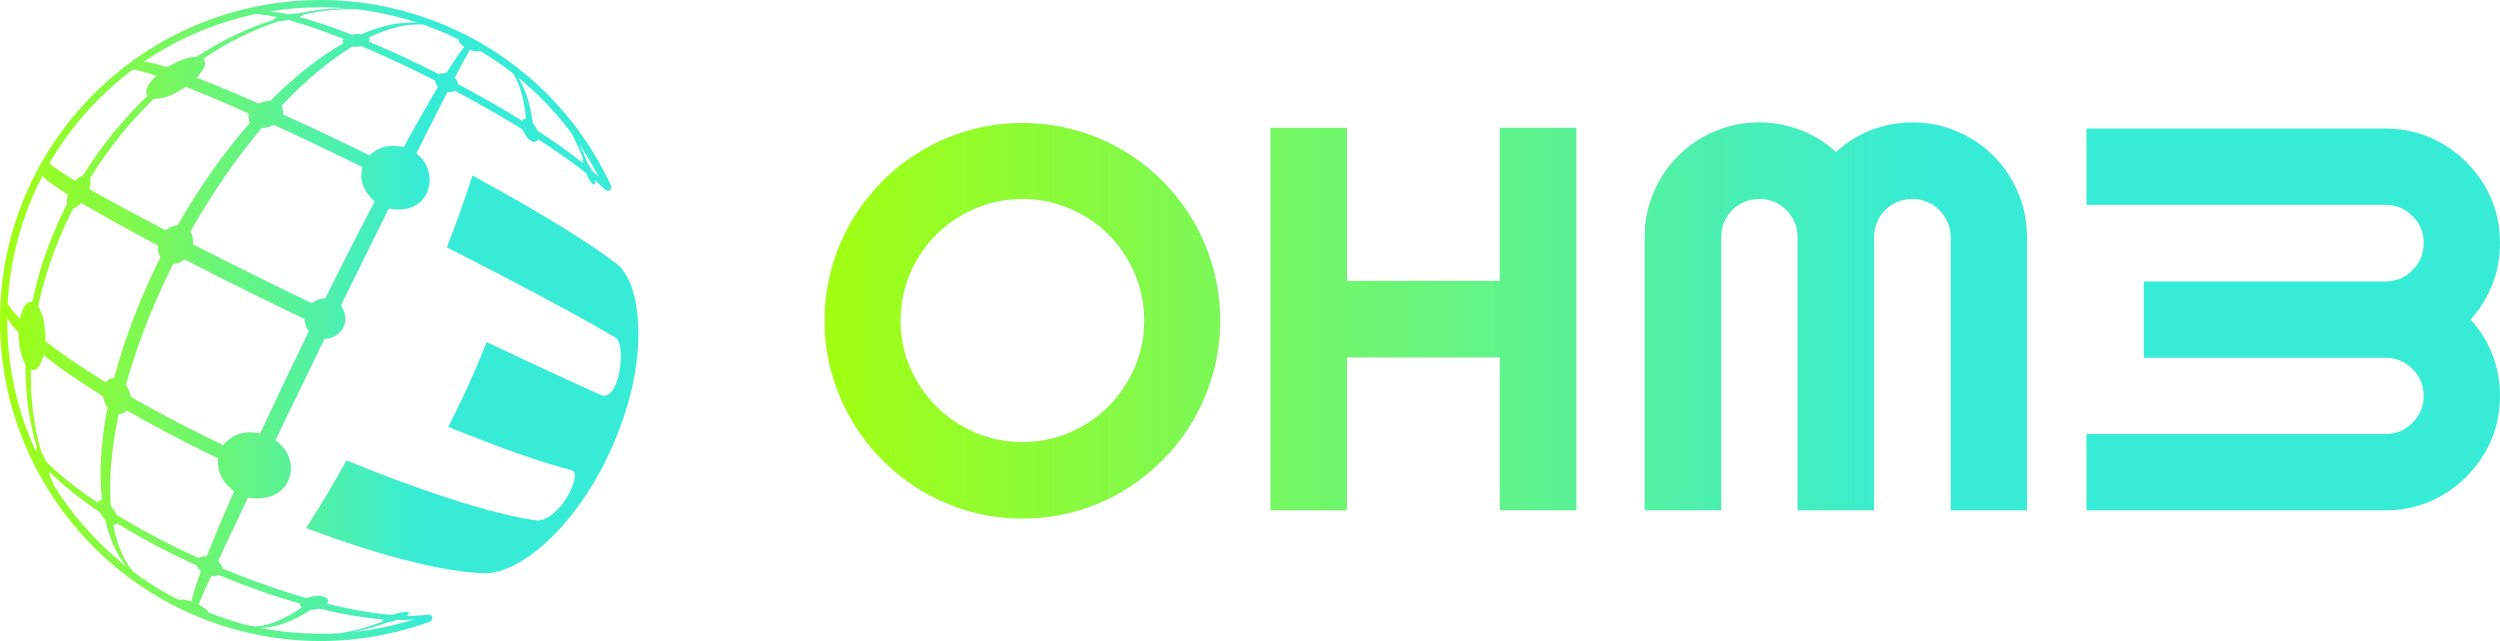
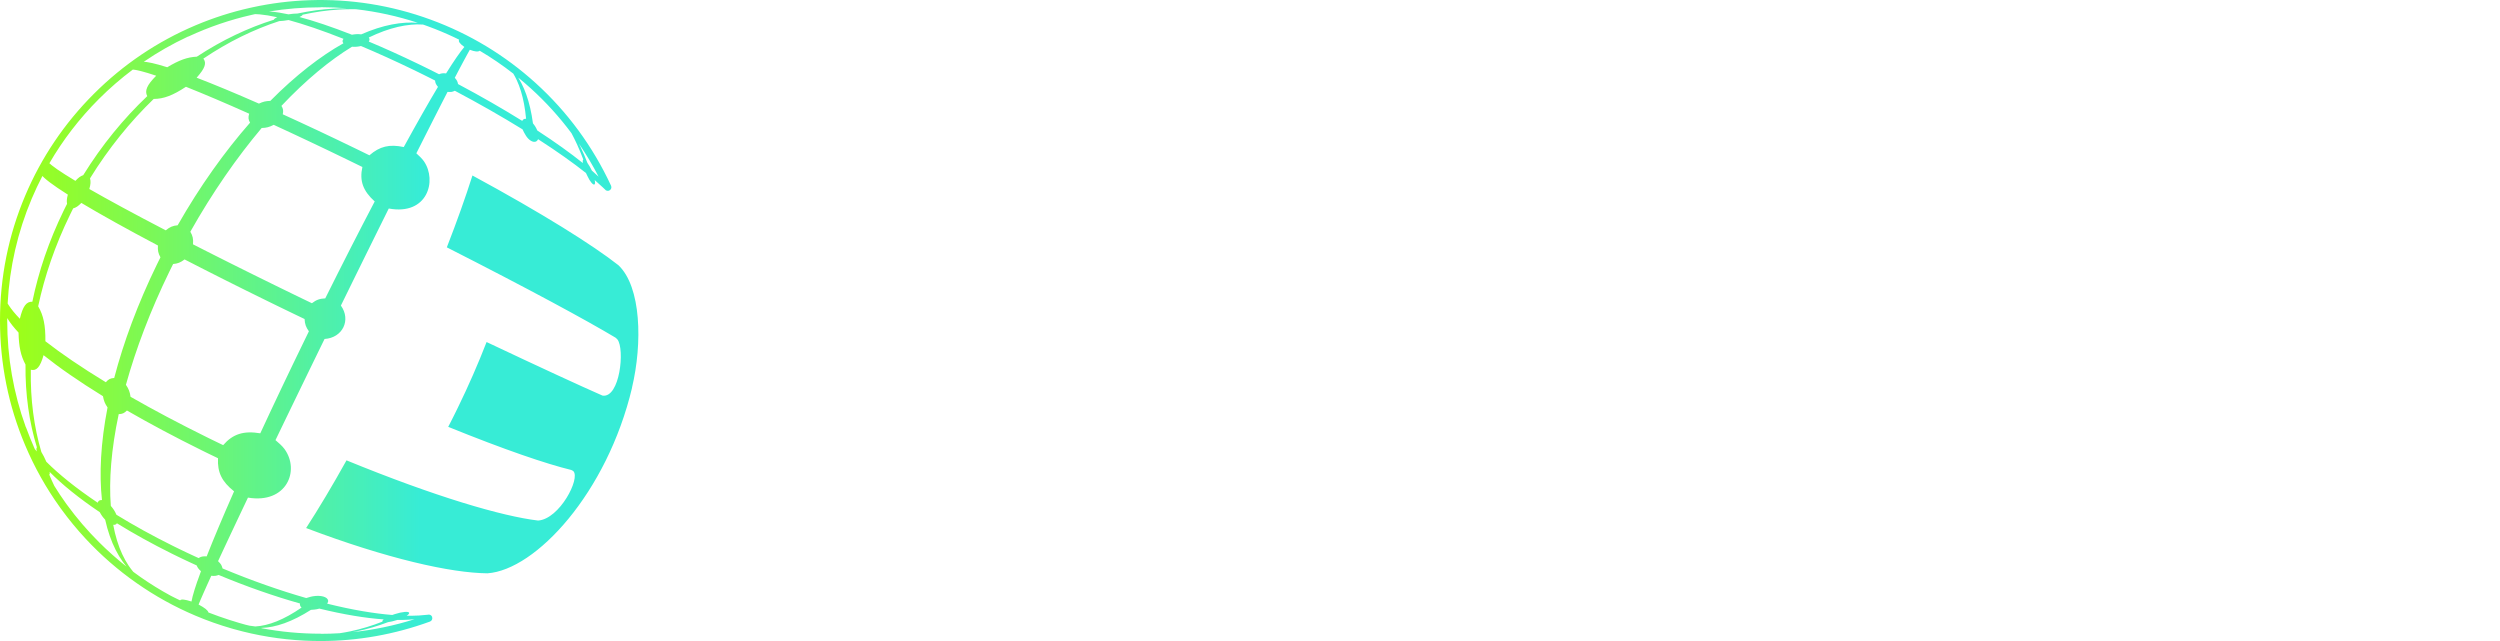
<svg xmlns="http://www.w3.org/2000/svg" id="Layer_2" data-name="Layer 2" viewBox="0 0 1365 350">
  <defs>
    <style>
      .cls-1 {
        fill: url(#linear-gradient);
      }

      .cls-1, .cls-2 {
        stroke-width: 0px;
      }

      .cls-2 {
        fill: url(#linear-gradient-2);
      }
    </style>
    <linearGradient id="linear-gradient" x1="0" y1="175" x2="348.6" y2="175" gradientUnits="userSpaceOnUse">
      <stop offset="0" stop-color="#a1ff11" />
      <stop offset=".66" stop-color="#37ecd6" />
    </linearGradient>
    <linearGradient id="linear-gradient-2" x1="450.2" y1="175" x2="1365" y2="175" gradientUnits="userSpaceOnUse">
      <stop offset="0" stop-color="#a1ff11" />
      <stop offset=".66" stop-color="#37ecd6" />
    </linearGradient>
  </defs>
  <g id="Layer_1-2" data-name="Layer 1">
    <g>
      <path class="cls-1" d="M345.11,211.67c-13.65,57.48-52.59,99.55-79,101.36-5.04-.06-10.9-.57-17.51-1.56-6.82-1.02-14.41-2.53-22.68-4.54-8.51-2.06-17.69-4.64-27.45-7.71-9.97-3.14-20.46-6.79-31.33-10.91,1.73-2.68,3.49-5.46,5.28-8.34,1.79-2.89,3.61-5.88,5.45-8.96,1.85-3.09,3.72-6.28,5.6-9.55,1.89-3.29,3.8-6.66,5.72-10.11,11.88,4.87,23.27,9.28,34.01,13.18,10.49,3.81,20.29,7.11,29.27,9.88,8.72,2.69,16.63,4.86,23.64,6.51,6.78,1.6,12.69,2.7,17.68,3.3,11.71-.77,23.31-23.13,19.21-27.01-.28-.27-.8-.43-1.14-.62-3.46-.84-7.42-1.95-11.87-3.31-4.57-1.4-9.64-3.06-15.19-4.99-5.69-1.98-11.86-4.23-18.48-6.74-6.77-2.57-13.98-5.4-21.6-8.49.45-.86.89-1.72,1.33-2.59.44-.87.88-1.74,1.32-2.61.44-.87.88-1.75,1.31-2.63.44-.88.87-1.76,1.3-2.65,1.46-2.99,2.88-5.98,4.27-8.98,1.38-2.99,2.73-5.99,4.04-8.98,1.31-2.99,2.58-5.98,3.81-8.96,1.23-2.98,2.42-5.95,3.57-8.91,7.29,3.45,14.17,6.68,20.6,9.69,6.29,2.94,12.13,5.66,17.49,8.13,5.23,2.41,9.98,4.59,14.24,6.52,4.15,1.88,7.81,3.52,10.97,4.91,9.51,1.46,12.25-25.43,8.14-30.67-.27-.34-.74-.69-1.05-.98-4.02-2.4-8.93-5.23-14.7-8.46-5.96-3.33-12.8-7.08-20.47-11.2-7.88-4.23-16.59-8.84-26.03-13.75-9.65-5.03-20-10.35-30.9-15.89,1.39-3.56,2.73-7.06,4.01-10.5,1.28-3.42,2.5-6.77,3.67-10.06,1.16-3.27,2.27-6.46,3.33-9.59,1.05-3.1,2.04-6.13,2.98-9.08,9.38,5.08,18.27,10.04,26.57,14.82,8.14,4.69,15.65,9.17,22.47,13.38,6.65,4.11,12.59,7.95,17.78,11.47,5.04,3.42,9.34,6.53,12.87,9.3,12.5,11.79,13.2,42.55,7.43,66.85ZM235.93,336.86c.37,1.02-.15,2.15-1.18,2.52-19.39,7.06-39.47,10.62-59.81,10.62-2.96,0-5.93-.08-8.9-.23-13-.66-25.76-2.75-38.18-6.23-.29-.08-.59-.16-.88-.25-.22-.06-.45-.13-.67-.19-6.61-1.91-13.11-4.21-19.5-6.91-11.43-4.83-22.21-10.8-32.27-17.86-10.06-7.03-19.35-15.12-27.78-24.19-4.72-5.08-9.11-10.4-13.16-15.96-.14-.19-.28-.38-.42-.57-.18-.25-.35-.49-.53-.74-7.52-10.48-13.84-21.76-18.91-33.75C4.62,221.56,0,198.64,0,175s4.62-46.56,13.74-68.12c8.8-20.83,21.41-39.54,37.47-55.6,16.06-16.06,34.77-28.67,55.6-37.47,9.61-4.06,19.5-7.23,29.59-9.5.29-.07.59-.13.88-.19.26-.06.51-.11.77-.17,10.12-2.19,20.42-3.48,30.86-3.84,22.61-.78,44.88,2.79,66.21,10.6,21.33,7.81,40.63,19.48,57.39,34.67,17.34,15.73,31.18,34.58,41.13,56.02.46.99.03,2.15-.96,2.61-.27.12-.55.18-.83.18-.38,0-.76-.11-1.08-.32h0s0,0,0,0c-.19-.13-.37-.29-.51-.49-.37-.36-.75-.71-1.14-1.08-1.23-1.15-2.97-2.74-4.42-3.99.3,1.3.26,2.23-.17,2.43-.75.35-2.44-1.69-3.76-4.55-.04-.08-.07-.16-.11-.24-.22-.44-.46-.93-.72-1.49-1.74-1.38-3.59-2.8-5.53-4.25-1.97-1.47-4.04-2.97-6.21-4.51-2.19-1.55-4.48-3.13-6.86-4.74-2.4-1.62-4.9-3.27-7.49-4.93-.06.07-.13.15-.2.23-.19.39-.46.7-.81.91,0,0-.01.01-.02.02,0,0,0,0,0,0,0,0,0,0,0,0-1.61.93-4.23-.61-5.86-3.43-.03-.05-.05-.09-.07-.14-.52-.8-1.05-1.78-1.57-2.98-2.78-1.72-5.64-3.45-8.58-5.19-2.95-1.75-5.98-3.51-9.06-5.27-3.1-1.77-6.27-3.54-9.49-5.31-3.23-1.78-6.51-3.55-9.84-5.31-1.56.73-1.98.71-3.99.62-1.15,2.22-2.35,4.58-3.63,7.07-1.29,2.52-2.64,5.17-4.05,7.95-1.43,2.81-2.92,5.76-4.47,8.83-1.57,3.1-3.19,6.33-4.88,9.68,1.33,1.2,3.1,2.85,4.12,4.32,7.33,10.59,1.99,29.74-19.18,25.82-2.01,4.05-4.07,8.19-6.16,12.42-2.11,4.26-4.26,8.61-6.44,13.03-2.19,4.45-4.42,8.97-6.68,13.56-2.26,4.6-4.55,9.27-6.86,13.98,5.68,7.92.93,17.63-8.92,18.24-.17.34-.33.68-.5,1.02-.17.34-.33.68-.5,1.02-.17.34-.33.68-.5,1.02-.17.34-.33.68-.5,1.02-2.21,4.53-4.39,9.01-6.54,13.43-2.15,4.42-4.26,8.77-6.34,13.06-2.07,4.28-4.11,8.48-6.1,12.6-1.98,4.11-3.93,8.13-5.82,12.07,1.59,1.34,3.72,3.18,4.94,4.87,8.58,11.83,1.03,30.04-19.96,26.51-1.65,3.47-3.24,6.81-4.76,10.02-1.51,3.18-2.94,6.23-4.31,9.14-1.36,2.88-2.64,5.63-3.86,8.23-1.2,2.58-2.34,5.02-3.4,7.31,1.78,1.74,1.91,2.17,2.47,3.99,3.95,1.65,7.9,3.23,11.81,4.74,3.9,1.5,7.78,2.93,11.61,4.28,3.82,1.35,7.59,2.61,11.32,3.81,3.7,1.18,7.35,2.29,10.93,3.32.45-.14.87-.26,1.28-.37.75-.25,1.56-.46,2.41-.6,4.22-.72,7.92.31,8.26,2.29.09.55-.08,1.11-.47,1.65,0,.03,0,.07-.01.1,3.4.84,6.71,1.61,9.94,2.29,3.2.68,6.31,1.28,9.33,1.79,2.99.51,5.88.95,8.67,1.3,2.62.33,5.15.6,7.59.79.44-.16.91-.32,1.38-.48,4.03-1.29,7.53-1.61,7.82-.7.13.4-.38.96-1.34,1.58,0,0,0,0,0,0,2.23.03,4.74,0,6.75-.12,1.64-.09,3.21-.23,4.7-.41,1-.32,2.09.2,2.45,1.2ZM127.79,268.26c-6.68-5.31-9.14-10.38-8.76-18.07-.73-.35-1.47-.7-2.2-1.06-.73-.35-1.47-.71-2.2-1.06-.73-.36-1.46-.71-2.2-1.07-.73-.36-1.46-.72-2.19-1.08-3.71-1.83-7.36-3.67-10.94-5.5-3.57-1.83-7.07-3.66-10.5-5.49-3.42-1.82-6.76-3.64-10.01-5.44-3.25-1.8-6.41-3.59-9.48-5.36-1.42,1.45-2.55,1.95-4.49,1.99-1.03,4.82-1.89,9.5-2.57,14.05-.68,4.51-1.19,8.87-1.54,13.08-.35,4.17-.53,8.18-.56,12.04-.03,3.81.09,7.45.36,10.93,1.46,1.69,2.23,2.9,3.05,4.82,2.33,1.43,4.73,2.87,7.19,4.3,2.47,1.44,5,2.87,7.59,4.3,2.59,1.43,5.25,2.85,7.95,4.27,2.71,1.42,5.48,2.83,8.29,4.22,1.15.57,2.29,1.13,3.45,1.69,1.15.56,2.3,1.11,3.46,1.66,1.15.55,2.31,1.09,3.47,1.63,1.16.54,2.31,1.07,3.47,1.6,1.28-.83,2.39-1.07,4.42-.93.93-2.36,1.94-4.87,3.01-7.51,1.09-2.67,2.26-5.48,3.5-8.43,1.25-2.98,2.58-6.09,3.98-9.34,1.41-3.28,2.9-6.68,4.46-10.22ZM24.77,186.31c2.14,1.67,4.43,3.39,6.86,5.15,2.46,1.78,5.06,3.6,7.8,5.47,2.77,1.88,5.68,3.8,8.73,5.76,3.07,1.97,6.28,3.97,9.63,6.01,1.39-1.64,2.54-2.23,4.57-2.33,1.27-4.88,2.71-9.84,4.31-14.88,1.61-5.06,3.39-10.19,5.33-15.37,1.95-5.2,4.06-10.44,6.33-15.72,2.28-5.29,4.71-10.6,7.31-15.92.16-.33.33-.67.49-1,.16-.33.33-.66.49-1s.33-.66.49-.99c.17-.33.33-.66.5-.99-1.21-2.13-1.56-3.76-1.38-6.46-4.36-2.31-8.53-4.53-12.49-6.68-3.93-2.13-7.65-4.17-11.16-6.12-3.47-1.93-6.74-3.78-9.78-5.53-3.01-1.73-5.81-3.37-8.39-4.92-1.74,1.79-2.86,2.54-4.45,2.98-.15.3-.3.59-.45.89s-.3.6-.45.89c-.15.3-.3.6-.44.9-.15.3-.29.6-.44.9-2.02,4.15-3.9,8.31-5.64,12.49-1.73,4.17-3.32,8.35-4.77,12.53-1.44,4.17-2.74,8.34-3.9,12.49-1.15,4.14-2.16,8.27-3.03,12.38,2.9,4.91,4.04,10.44,3.94,19.07ZM48.76,103.19c2.59,1.49,5.4,3.07,8.41,4.74,3.05,1.69,6.31,3.48,9.78,5.36,3.5,1.9,7.21,3.88,11.12,5.95,3.95,2.09,8.09,4.26,12.43,6.52,2.25-1.84,3.89-2.54,6.5-2.76,3.03-5.31,6.15-10.49,9.35-15.53,3.19-5.02,6.46-9.88,9.8-14.59,3.31-4.68,6.69-9.19,10.1-13.53,3.39-4.3,6.82-8.43,10.28-12.37-.97-1.65-1.09-2.89-.48-4.9-3.36-1.5-6.62-2.94-9.77-4.32-3.12-1.36-6.14-2.66-9.03-3.89-2.87-1.22-5.63-2.38-8.26-3.46-2.61-1.08-5.1-2.09-7.47-3.03-7.12,4.72-12.22,6.64-17.6,6.64-3.2,3.09-6.34,6.32-9.4,9.67-3.08,3.37-6.07,6.86-8.98,10.48-2.92,3.63-5.75,7.38-8.49,11.25-2.74,3.88-5.38,7.87-7.9,11.97.46,1.73.36,3.19-.38,5.79ZM107.36,42.42c2.34.9,4.8,1.86,7.38,2.9,2.6,1.04,5.32,2.15,8.15,3.33,2.85,1.18,5.81,2.44,8.89,3.75,3.09,1.33,6.29,2.72,9.6,4.17,2.27-1.07,3.84-1.44,6.21-1.48,3.44-3.48,6.88-6.75,10.32-9.83,3.4-3.04,6.78-5.88,10.15-8.52,3.32-2.6,6.62-5,9.88-7.2,3.22-2.17,6.4-4.13,9.54-5.89-.62-1.05-.61-1.35.05-2.45-2.9-1.15-5.71-2.23-8.43-3.23-2.71-1-5.32-1.93-7.83-2.79-2.5-.85-4.9-1.63-7.19-2.34-2.28-.7-4.45-1.33-6.52-1.9-2.14.39-3.43.53-5.12.59-3.43,1.11-6.86,2.37-10.3,3.77-3.47,1.41-6.93,2.97-10.38,4.66-3.48,1.71-6.95,3.57-10.39,5.57-3.47,2.02-6.92,4.17-10.34,6.48,1.92,2.4.9,5.31-3.66,10.41ZM168.67,180.91c-1.62-2.24-2.22-3.94-2.37-6.72-1.68-.81-3.36-1.61-5.04-2.42-1.68-.81-3.37-1.62-5.05-2.44-1.68-.82-3.37-1.63-5.05-2.45-1.68-.82-3.37-1.64-5.05-2.47-4.08-2-8.09-3.97-12.04-5.93-3.94-1.95-7.81-3.89-11.6-5.79-3.78-1.9-7.49-3.77-11.11-5.62-3.61-1.84-7.13-3.65-10.57-5.42-2.2,1.67-3.78,2.3-6.26,2.5-.17.33-.33.66-.5,1-.17.33-.33.67-.5,1-.16.33-.33.67-.49,1-.16.33-.33.67-.49,1-2.61,5.35-5.07,10.68-7.37,15.98-2.3,5.29-4.45,10.55-6.44,15.76-1.99,5.19-3.81,10.32-5.48,15.37-1.66,5.03-3.16,9.99-4.51,14.85,1.51,2.19,2.15,3.84,2.53,6.54,3.13,1.79,6.36,3.6,9.66,5.42,3.32,1.83,6.72,3.66,10.2,5.51,3.49,1.85,7.05,3.7,10.69,5.56,3.64,1.86,7.35,3.73,11.13,5.59.74.36,1.48.73,2.22,1.09.74.36,1.48.72,2.22,1.08.74.36,1.48.72,2.22,1.08.74.36,1.48.72,2.23,1.07,5.29-6.1,11.17-7.97,20.27-6.46,1.84-3.97,3.73-8.04,5.68-12.18,1.95-4.16,3.95-8.39,6-12.7,2.05-4.32,4.15-8.7,6.29-13.14,2.14-4.44,4.32-8.94,6.54-13.49.17-.35.34-.7.51-1.05s.34-.7.51-1.05.34-.7.51-1.05c.17-.35.34-.7.51-1.05ZM204.57,109.98c-6.41-5.8-8.36-11.25-6.71-18.8-.7-.34-1.39-.68-2.09-1.02s-1.39-.68-2.09-1.02c-.7-.34-1.39-.68-2.09-1.02-.7-.34-1.39-.68-2.09-1.02-3.56-1.73-7.07-3.42-10.53-5.08-3.46-1.66-6.86-3.28-10.22-4.86-3.34-1.58-6.63-3.12-9.85-4.63-3.21-1.5-6.37-2.95-9.45-4.37-2.36,1.23-4.02,1.67-6.57,1.72-3.38,4-6.73,8.19-10.06,12.55-3.35,4.4-6.67,8.96-9.93,13.7-3.29,4.76-6.52,9.68-9.68,14.74-3.18,5.09-6.28,10.31-9.29,15.66,1.34,2.25,1.7,3.99,1.46,6.88,3.42,1.74,6.93,3.52,10.52,5.34,3.6,1.82,7.29,3.67,11.05,5.55,3.77,1.88,7.62,3.79,11.53,5.73,3.92,1.94,7.91,3.9,11.95,5.88,1.66.81,3.31,1.62,4.97,2.43,1.66.81,3.31,1.61,4.97,2.42,1.66.8,3.31,1.61,4.97,2.41,1.65.8,3.31,1.6,4.96,2.39,2.41-1.85,4.25-2.52,7.29-2.65,2.35-4.72,4.69-9.39,7.01-14,2.31-4.59,4.6-9.11,6.87-13.55,2.26-4.42,4.48-8.75,6.68-13,2.18-4.22,4.33-8.34,6.44-12.36ZM239.12,47.42c-1.06-1.25-1.46-2.12-1.58-3.45-1-.51-2.01-1.01-3.01-1.52-1.01-.5-2.02-1.01-3.03-1.51-1.01-.5-2.02-1-3.04-1.5-1.01-.5-2.03-.99-3.05-1.48-2.48-1.2-4.94-2.37-7.37-3.51-2.43-1.14-4.83-2.24-7.19-3.31-2.36-1.07-4.69-2.11-6.99-3.11-2.29-1-4.55-1.97-6.76-2.9-1.81.41-3.04.51-4.9.39-3.01,1.83-6.06,3.86-9.16,6.1-3.14,2.26-6.32,4.73-9.53,7.41-3.25,2.71-6.53,5.62-9.82,8.73-3.33,3.15-6.68,6.5-10.03,10.05.97,1.52,1.15,2.69.73,4.6,3.02,1.37,6.1,2.78,9.25,4.24,3.15,1.46,6.37,2.96,9.64,4.49,3.28,1.54,6.61,3.12,9.98,4.73,3.38,1.62,6.81,3.27,10.28,4.95.68.33,1.36.66,2.04.99.68.33,1.36.66,2.04.99s1.36.66,2.04,1c.68.33,1.36.67,2.04,1,5.68-4.92,10.94-6.18,18.76-4.51,1.81-3.31,3.57-6.49,5.27-9.54,1.68-3.02,3.31-5.91,4.88-8.67,1.55-2.73,3.04-5.32,4.47-7.78,1.41-2.43,2.77-4.72,4.06-6.88ZM316.08,78.4c.33.66.65,1.32.97,1.99,1.32,2.77,2.55,5.63,3.69,8.57.94,1.34,1.55,2.39,2.42,4.18,1.31,1.14,2.54,2.25,3.67,3.32-3.23-6.27-6.82-12.3-10.75-18.06ZM282.94,42.34c.61.97,1.19,1.99,1.74,3.06.99,1.92,1.88,4.01,2.68,6.26.81,2.28,1.52,4.72,2.12,7.31.61,2.63,1.12,5.43,1.51,8.38,1.09,1.32,1.68,2.3,2.36,3.89,2.46,1.6,4.83,3.18,7.12,4.74,2.27,1.55,4.45,3.07,6.53,4.56,2.07,1.48,4.04,2.93,5.92,4.35,1.86,1.41,3.63,2.78,5.29,4.12-.14-1.18-.09-1.53.28-1.9-1.09-2.92-2.26-5.75-3.53-8.49-.93-2.01-1.9-3.97-2.92-5.88-6.57-8.83-13.98-17-22.2-24.46-2.26-2.05-4.57-4.03-6.92-5.94ZM255.06,29.8c-.55,1.01-1.17,2.14-1.85,3.4-.69,1.28-1.44,2.69-2.25,4.22-.82,1.56-1.71,3.25-2.65,5.06,1.1,1.19,1.54,2.05,1.78,3.42,3.15,1.67,6.26,3.36,9.32,5.05,3.05,1.68,6.05,3.37,8.99,5.06,2.93,1.68,5.79,3.36,8.59,5.03,2.79,1.66,5.5,3.32,8.14,4.96.53-.91,1.06-1.2,2.11-1.14-.27-2.86-.64-5.57-1.12-8.11-.47-2.51-1.05-4.86-1.72-7.04-.66-2.15-1.42-4.15-2.27-5.98-.58-1.26-1.21-2.43-1.88-3.53-5.84-4.57-11.96-8.74-18.33-12.5-.91.7-2.59.54-5.41-.52-.43.75-.91,1.62-1.46,2.61ZM224.34,13.52c-2.3.21-4.68.6-7.13,1.17-2.49.58-5.04,1.35-7.67,2.3-2.66.97-5.39,2.13-8.18,3.49.53.78.53,1.34.01,2.22,2.11.88,4.25,1.8,6.43,2.75,2.18.95,4.4,1.93,6.64,2.95,2.25,1.02,4.53,2.06,6.83,3.14,2.31,1.08,4.64,2.19,6.99,3.32.96.46,1.92.93,2.88,1.4.96.47,1.92.94,2.87,1.41.96.47,1.91.95,2.86,1.43.95.48,1.9.96,2.85,1.44,1.28-.54,2.25-.65,3.84-.45,1.09-1.75,2.13-3.37,3.1-4.86.96-1.47,1.86-2.81,2.69-4.01.82-1.19,1.59-2.25,2.29-3.19.69-.92,1.33-1.72,1.9-2.39-2.51-1.79-3.39-3.01-2.85-3.96-.23-.12-.47-.23-.7-.35-.23-.12-.47-.23-.7-.35s-.47-.23-.7-.34c-.17-.08-.34-.17-.51-.25-4.67-2.2-9.46-4.21-14.35-6-.81-.3-1.62-.58-2.42-.87-.14-.03-.27-.07-.42-.11-2.11-.14-4.31-.11-6.57.1ZM184.69,5.24c-3.17.2-6.38.53-9.61.99-3.26.47-6.55,1.07-9.85,1.8-.05.37-.57.75-1.73,1.26,1.99.53,4.07,1.12,6.26,1.78,2.2.67,4.49,1.4,6.88,2.21,2.4.81,4.9,1.68,7.48,2.63,2.59.95,5.27,1.97,8.03,3.05,1.93-.35,3.22-.4,5.09-.21,2.91-1.28,5.77-2.37,8.57-3.27,2.75-.89,5.45-1.59,8.07-2.1,2.58-.51,5.1-.83,7.55-.98,2.3-.14,4.53-.12,6.7.05-11.02-3.62-22.28-6.09-33.7-7.4-.14,0-.27,0-.41-.01-3.08-.06-6.19,0-9.33.2ZM146.85,6.28c.47.02.94.05,1.44.09,1.31.11,2.73.28,4.26.53,1.54.24,3.19.55,4.94.93,2.02-.3,3.27-.42,4.92-.44,3.37-.72,6.73-1.3,10.06-1.75,3.3-.44,6.58-.75,9.84-.93,2.33-.13,4.65-.19,6.96-.18-4.59-.39-9.2-.59-13.83-.6-.16.04-.33.07-.5.07-9.49,0-18.87.76-28.08,2.28ZM78.49,33.71c.47.03.99.08,1.57.16.87.12,1.86.31,2.98.55,1.13.25,2.37.57,3.74.95,1.39.38,2.9.83,4.53,1.35,6.58-3.94,11.11-5.56,16.16-5.77,3.46-2.28,6.95-4.41,10.47-6.4,3.49-1.98,7.01-3.81,10.55-5.49,3.51-1.67,7.02-3.2,10.55-4.59,3.49-1.37,6.99-2.61,10.49-3.7.18-.4.3-.67,1.83-1.35-1.82-.4-3.52-.74-5.11-1-1.58-.26-3.04-.45-4.38-.57-.89-.08-1.73-.13-2.52-.15-.16.03-.32.07-.48.1-.24.05-.48.1-.71.16-.3.06-.59.13-.89.2-11.72,2.66-23.19,6.58-34.29,11.73-.16.07-.32.12-.48.15-8.39,3.92-16.41,8.49-24.01,13.69ZM26.97,89.14c.34.32.75.68,1.23,1.06.81.65,1.82,1.4,3.03,2.24,1.23.85,2.67,1.8,4.31,2.85,1.67,1.06,3.54,2.22,5.63,3.47,1.62-1.76,2.7-2.55,4.28-3.13,2.53-4.09,5.17-8.06,7.91-11.92,2.74-3.85,5.58-7.58,8.52-11.2,2.93-3.6,5.94-7.07,9.04-10.42,3.09-3.33,6.25-6.53,9.48-9.6-1.54-2.93-.18-6.06,4.88-11.14-1.63-.55-3.14-1.04-4.52-1.46-1.36-.41-2.6-.76-3.72-1.04-1.1-.28-2.08-.49-2.93-.65-.59-.11-1.12-.18-1.59-.22-6.52,4.88-12.71,10.25-18.54,16.08-10.57,10.57-19.61,22.32-27.02,35.08ZM4.18,165.71c.19.32.39.65.61.98.72,1.11,1.58,2.27,2.58,3.49,1.01,1.24,2.17,2.53,3.47,3.87,1.62-6.82,3.53-9.44,6.82-9.32.84-4.09,1.82-8.21,2.95-12.33,1.13-4.14,2.4-8.28,3.82-12.43,1.42-4.16,2.99-8.31,4.7-12.46,1.72-4.15,3.58-8.29,5.58-12.4.16-.32.31-.64.47-.95.16-.32.31-.63.47-.95.16-.32.32-.63.48-.95.16-.31.32-.63.48-.94-.26-1.6-.15-2.88.43-5.06-2.08-1.32-3.95-2.54-5.6-3.66-1.63-1.11-3.05-2.12-4.26-3.04-1.19-.9-2.18-1.71-2.96-2.42-.41-.38-.77-.73-1.07-1.05-2.09,4.02-4.02,8.13-5.8,12.32-7.71,18.25-12.13,37.48-13.18,57.31ZM20.15,244.28c-1.05-3.42-1.97-6.93-2.76-10.51-.8-3.61-1.46-7.31-1.99-11.08-.53-3.79-.92-7.66-1.17-11.59-.25-3.96-.36-7.98-.31-12.06-2.57-4.78-3.63-9.67-3.8-17.46-1.28-1.37-2.42-2.69-3.41-3.95-.98-1.25-1.83-2.44-2.53-3.58-.08-.14-.16-.27-.24-.4,0,.45,0,.9,0,1.34,0,20.01,3.39,39.49,10.08,58.04.09.13.17.28.23.44,1.45,3.97,3.03,7.87,4.74,11.7.36.44.72.88,1.1,1.32-.34-1.58-.21-1.8.07-2.22ZM25.22,252.04c1.73,1.74,3.62,3.51,5.65,5.31,2.05,1.82,4.24,3.66,6.58,5.54,2.36,1.89,4.85,3.79,7.5,5.72,2.66,1.94,5.46,3.9,8.39,5.87.37-1.1,1.1-1.55,2.34-1.44-.39-3.54-.63-7.24-.71-11.1-.08-3.91-.01-7.97.23-12.18.24-4.25.65-8.65,1.23-13.19.59-4.58,1.35-9.29,2.29-14.12-1.42-2.04-2.05-3.59-2.5-6.13-3.29-2.03-6.45-4.02-9.46-5.99-3-1.95-5.86-3.87-8.57-5.75-2.7-1.86-5.25-3.69-7.66-5.48-2.39-1.77-4.64-3.5-6.74-5.18-1.86,6.49-3.81,8.73-6.96,7.96-.08,4.06,0,8.06.21,12,.21,3.91.57,7.75,1.06,11.52.49,3.74,1.11,7.4,1.86,10.98.75,3.55,1.62,7.02,2.62,10.4,1.03,1.7,1.71,3.03,2.68,5.25ZM69.05,309.34c-.7-.84-1.37-1.72-2.03-2.64-1.41-1.99-2.71-4.15-3.89-6.49-1.2-2.37-2.27-4.92-3.22-7.64-.96-2.76-1.79-5.69-2.48-8.8-1.3-1.4-2.04-2.43-2.95-4.11-2.86-1.92-5.59-3.84-8.18-5.74-2.57-1.89-5.01-3.76-7.3-5.61-2.28-1.84-4.41-3.65-6.41-5.44-1.98-1.77-3.81-3.52-5.5-5.23.19,1.15.06,1.26-.2,1.5.87,2.1,1.8,4.16,2.77,6.17,1.95,3.15,4,6.23,6.15,9.24.19.26.37.52.56.78.12.16.24.33.36.49,5.19,7.1,10.95,13.82,17.25,20.12,4.78,4.78,9.81,9.25,15.06,13.4ZM107.77,317.36c.58-1.68,1.23-3.51,1.96-5.48-1.25-1.11-1.84-1.91-2.36-3.17-1.13-.51-2.27-1.03-3.4-1.56-1.13-.52-2.26-1.05-3.39-1.59-1.13-.54-2.26-1.08-3.38-1.62-1.13-.55-2.25-1.1-3.37-1.65-2.72-1.35-5.4-2.71-8.02-4.09-2.62-1.37-5.18-2.75-7.69-4.14-2.5-1.38-4.95-2.77-7.33-4.17-2.38-1.39-4.69-2.78-6.95-4.18-.5.71-1.01.92-2.02.83.56,3.05,1.26,5.92,2.09,8.62.82,2.65,1.76,5.13,2.83,7.43,1.05,2.26,2.22,4.35,3.5,6.26.8,1.2,1.65,2.32,2.54,3.37,1.35,1.01,2.72,1.99,4.1,2.96,5.2,3.63,10.62,6.98,16.23,10.03.51.26,1.02.52,1.54.78.31.15.61.3.92.46s.61.3.92.45c.31.15.62.3.92.45.31.15.62.3.93.44.55-.76,2.53-.56,6.21.64.14-.8.35-1.74.63-2.82.28-1.09.64-2.32,1.06-3.68.43-1.38.93-2.91,1.5-4.57ZM139.41,342.05c1.8-.1,3.67-.38,5.61-.84,1.97-.47,4.01-1.13,6.11-1.98,2.13-.86,4.33-1.92,6.59-3.17,2.25-1.25,4.57-2.69,6.93-4.32-.44-.36-.73-.78-.82-1.27-.09-.29-.1-.6-.04-.97-3.49-.98-7.04-2.05-10.64-3.18-3.62-1.15-7.3-2.37-11.01-3.67-3.73-1.3-7.5-2.68-11.29-4.14-3.81-1.46-7.64-2.99-11.48-4.59-1.29.52-2.3.64-4.01.45-.87,1.9-1.66,3.65-2.39,5.26-.72,1.59-1.36,3.04-1.94,4.36-.57,1.29-1.07,2.45-1.51,3.47-.43,1.01-.79,1.88-1.09,2.61,3.45,1.84,5.15,3.22,5.37,4.34,1.88.73,3.76,1.42,5.63,2.09,1.87.66,3.73,1.29,5.58,1.89,1.84.6,3.67,1.16,5.49,1.7,1.21.36,2.42.69,3.61,1.02.73.18,1.46.35,2.19.52,1.11.11,1.94.22,3.09.41ZM191.5,344.66c2.86-.61,5.73-1.35,8.62-2.22,2.9-.88,5.81-1.89,8.72-3.04-.02-.03-.04-.07-.05-.1-.09-.29.16-.68.69-1.11-2.48-.18-5.05-.43-7.73-.75-2.74-.33-5.58-.74-8.5-1.23-2.96-.49-6.01-1.06-9.14-1.71-3.16-.66-6.41-1.39-9.73-2.2-1.04.28-1.89.45-2.81.54-.62.09-1.23.13-1.81.14-2.52,1.61-4.99,3.02-7.4,4.24-2.41,1.21-4.76,2.23-7.05,3.06-2.26.81-4.46,1.43-6.59,1.86-2.1.42-4.13.66-6.1.71.07.05.14.11.22.16,10.5,1.99,21.22,2.99,32.1,2.99.17,0,.33.02.49.06,3.35,0,6.7-.12,10.03-.32,2.01-.29,4.02-.65,6.05-1.08ZM226.31,338.1c-1.16.12-2.36.22-3.61.28-1.84.1-3.78.14-5.8.12-.02,0-.03,0-.05.01-.08.03-.16.05-.24.08-1.75.56-3.41.94-4.74,1.11-2.83,1.07-5.66,2.02-8.48,2.85-2.94.86-5.87,1.59-8.79,2.19-.72.15-1.45.29-2.17.42,11.45-1.19,22.78-3.55,33.89-7.06Z" />
-       <path class="cls-2" d="M666.23,175.07c0,9.91-1.29,19.45-3.86,28.62-2.57,9.18-6.19,17.77-10.85,25.78-4.66,8.01-10.29,15.32-16.9,21.92-6.61,6.61-13.89,12.26-21.85,16.97-7.96,4.71-16.56,8.35-25.78,10.93-9.23,2.57-18.79,3.86-28.7,3.86s-19.45-1.29-28.62-3.86c-9.18-2.57-17.77-6.21-25.78-10.93-8.01-4.71-15.32-10.37-21.92-16.97-6.61-6.6-12.26-13.91-16.97-21.92-4.71-8.01-8.35-16.61-10.93-25.78-2.57-9.18-3.86-18.72-3.86-28.62s1.29-19.47,3.86-28.7c2.57-9.22,6.21-17.82,10.93-25.78,4.71-7.96,10.36-15.25,16.97-21.85,6.6-6.6,13.91-12.24,21.92-16.9,8.01-4.66,16.61-8.28,25.78-10.85,9.18-2.57,18.72-3.86,28.62-3.86s19.47,1.29,28.7,3.86c9.22,2.57,17.82,6.19,25.78,10.85,7.96,4.66,15.25,10.29,21.85,16.9,6.6,6.61,12.24,13.89,16.9,21.85,4.66,7.96,8.28,16.56,10.85,25.78,2.57,9.23,3.86,18.79,3.86,28.7ZM624.71,175.07c0-9.13-1.75-17.75-5.24-25.86-3.5-8.11-8.23-15.15-14.2-21.12s-13.01-10.71-21.12-14.2c-8.11-3.5-16.73-5.24-25.86-5.24s-17.87,1.75-25.93,5.24c-8.06,3.5-15.1,8.23-21.12,14.2-6.02,5.97-10.78,13.01-14.28,21.12-3.5,8.11-5.24,16.73-5.24,25.86s1.75,17.7,5.24,25.71c3.5,8.01,8.25,15.03,14.28,21.05,6.02,6.02,13.06,10.78,21.12,14.28,8.06,3.5,16.7,5.24,25.93,5.24s17.75-1.75,25.86-5.24c8.11-3.5,15.15-8.25,21.12-14.28,5.97-6.02,10.71-13.04,14.2-21.05,3.5-8.01,5.24-16.58,5.24-25.71ZM735.42,278.64h-41.81V69.76h41.81v83.61h83.47v-83.61h41.81v208.89h-41.81v-83.47h-83.47v83.47ZM1106.73,278.64h-41.66v-149.16c0-2.91-.56-5.63-1.68-8.16-1.12-2.52-2.62-4.73-4.51-6.63-1.89-1.89-4.1-3.37-6.63-4.44-2.53-1.07-5.24-1.6-8.16-1.6s-5.63.54-8.16,1.6c-2.53,1.07-4.73,2.55-6.63,4.44-1.89,1.89-3.37,4.1-4.44,6.63-1.07,2.53-1.6,5.24-1.6,8.16v149.16h-41.81v-149.16c0-2.91-.54-5.63-1.6-8.16-1.07-2.52-2.55-4.73-4.44-6.63-1.89-1.89-4.1-3.37-6.63-4.44-2.53-1.07-5.24-1.6-8.16-1.6s-5.63.54-8.16,1.6c-2.53,1.07-4.73,2.55-6.63,4.44-1.89,1.89-3.38,4.1-4.44,6.63-1.07,2.53-1.6,5.24-1.6,8.16v149.16h-41.81v-149.16c0-8.64,1.63-16.78,4.88-24.4,3.25-7.62,7.72-14.28,13.4-19.96,5.68-5.68,12.33-10.15,19.96-13.4,7.62-3.25,15.75-4.88,24.4-4.88,7.77,0,15.25,1.38,22.43,4.15,7.19,2.77,13.64,6.77,19.38,12.02,5.73-5.24,12.16-9.25,19.3-12.02,7.14-2.77,14.59-4.15,22.36-4.15,8.64,0,16.77,1.63,24.4,4.88,7.62,3.25,14.28,7.72,19.96,13.4,5.68,5.68,10.15,12.33,13.4,19.96,3.25,7.62,4.88,15.76,4.88,24.4v149.16ZM1365,216.15c0,11.46-2.82,21.92-8.45,31.39-5.63,9.47-13.18,17.02-22.65,22.65-9.47,5.63-19.93,8.45-31.39,8.45h-163.29v-41.66h163.29c5.73,0,10.63-2.04,14.71-6.12,4.08-4.08,6.12-8.98,6.12-14.71s-2.04-10.63-6.12-14.71-8.98-6.12-14.71-6.12h-131.98v-41.66h131.98c5.73,0,10.63-2.04,14.71-6.12,4.08-4.08,6.12-9.03,6.12-14.86s-2.04-10.63-6.12-14.71-8.98-6.12-14.71-6.12h-163.29v-41.66h163.29c11.46,0,21.92,2.82,31.39,8.45,9.47,5.63,17.02,13.18,22.65,22.65,5.63,9.47,8.45,19.93,8.45,31.39,0,8.06-1.41,15.64-4.22,22.72-2.82,7.09-6.75,13.45-11.8,19.08,5.05,5.54,8.98,11.85,11.8,18.94,2.82,7.09,4.22,14.66,4.22,22.72Z" />
    </g>
  </g>
</svg>